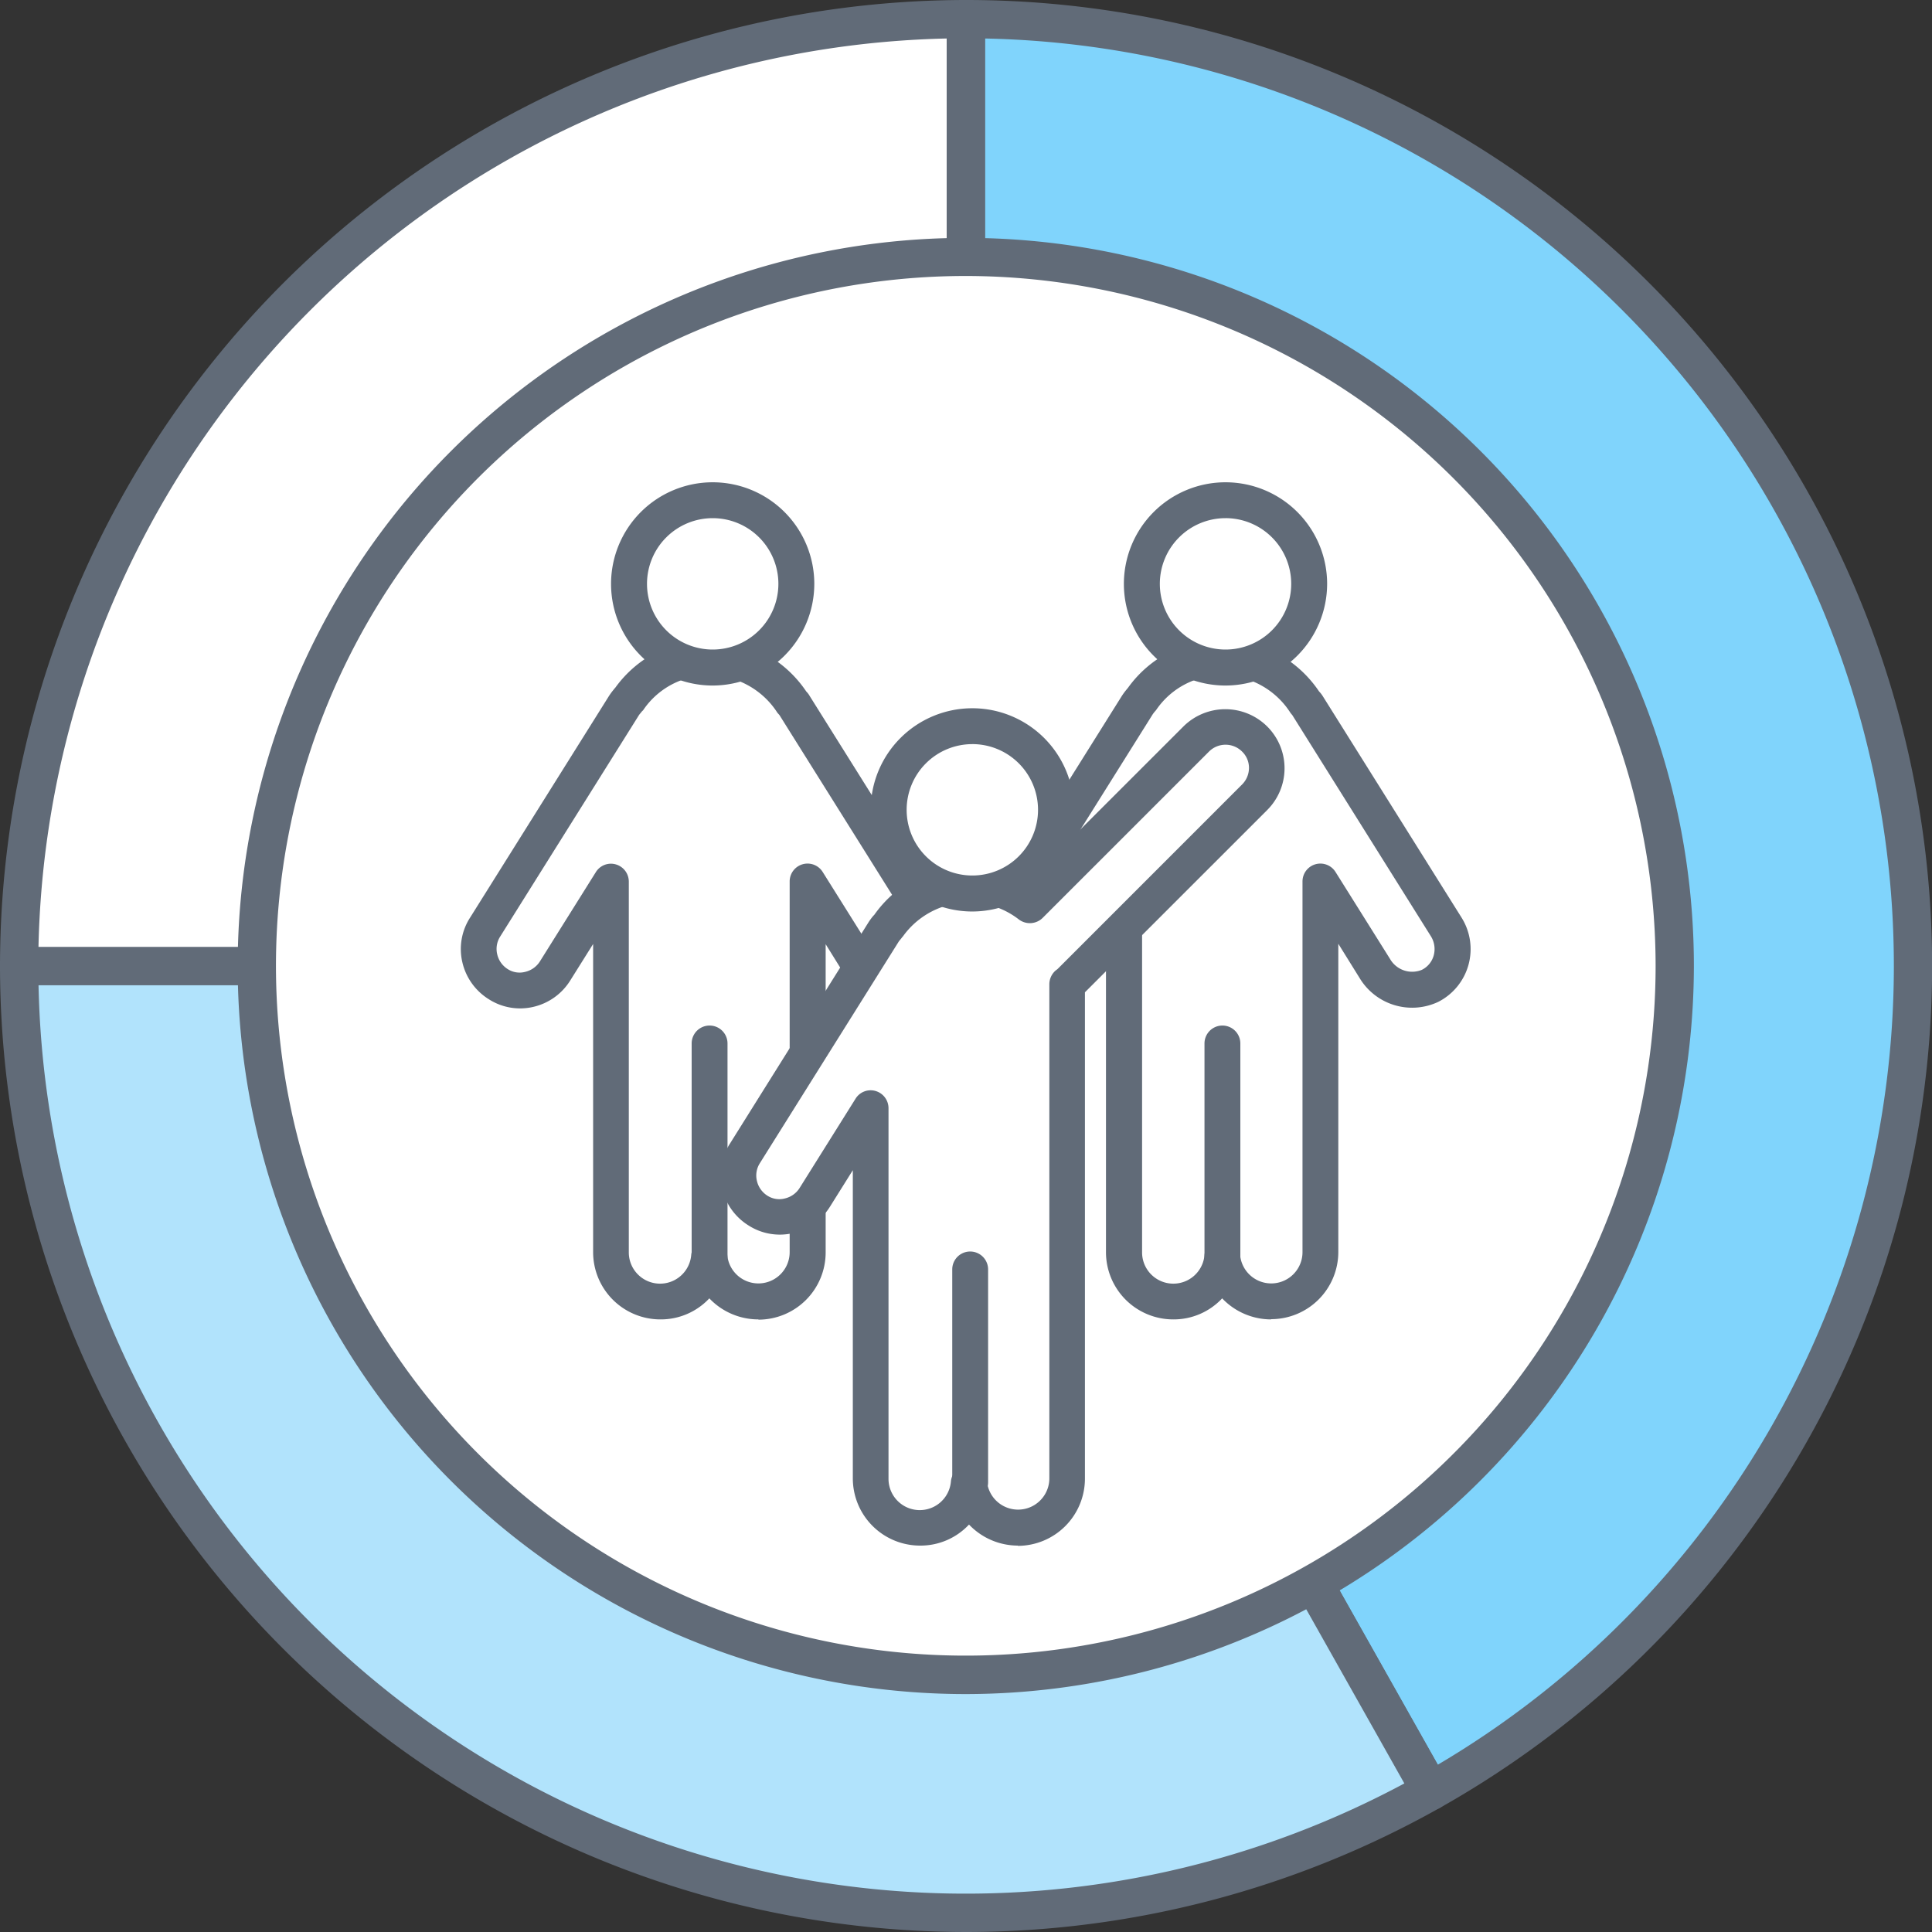
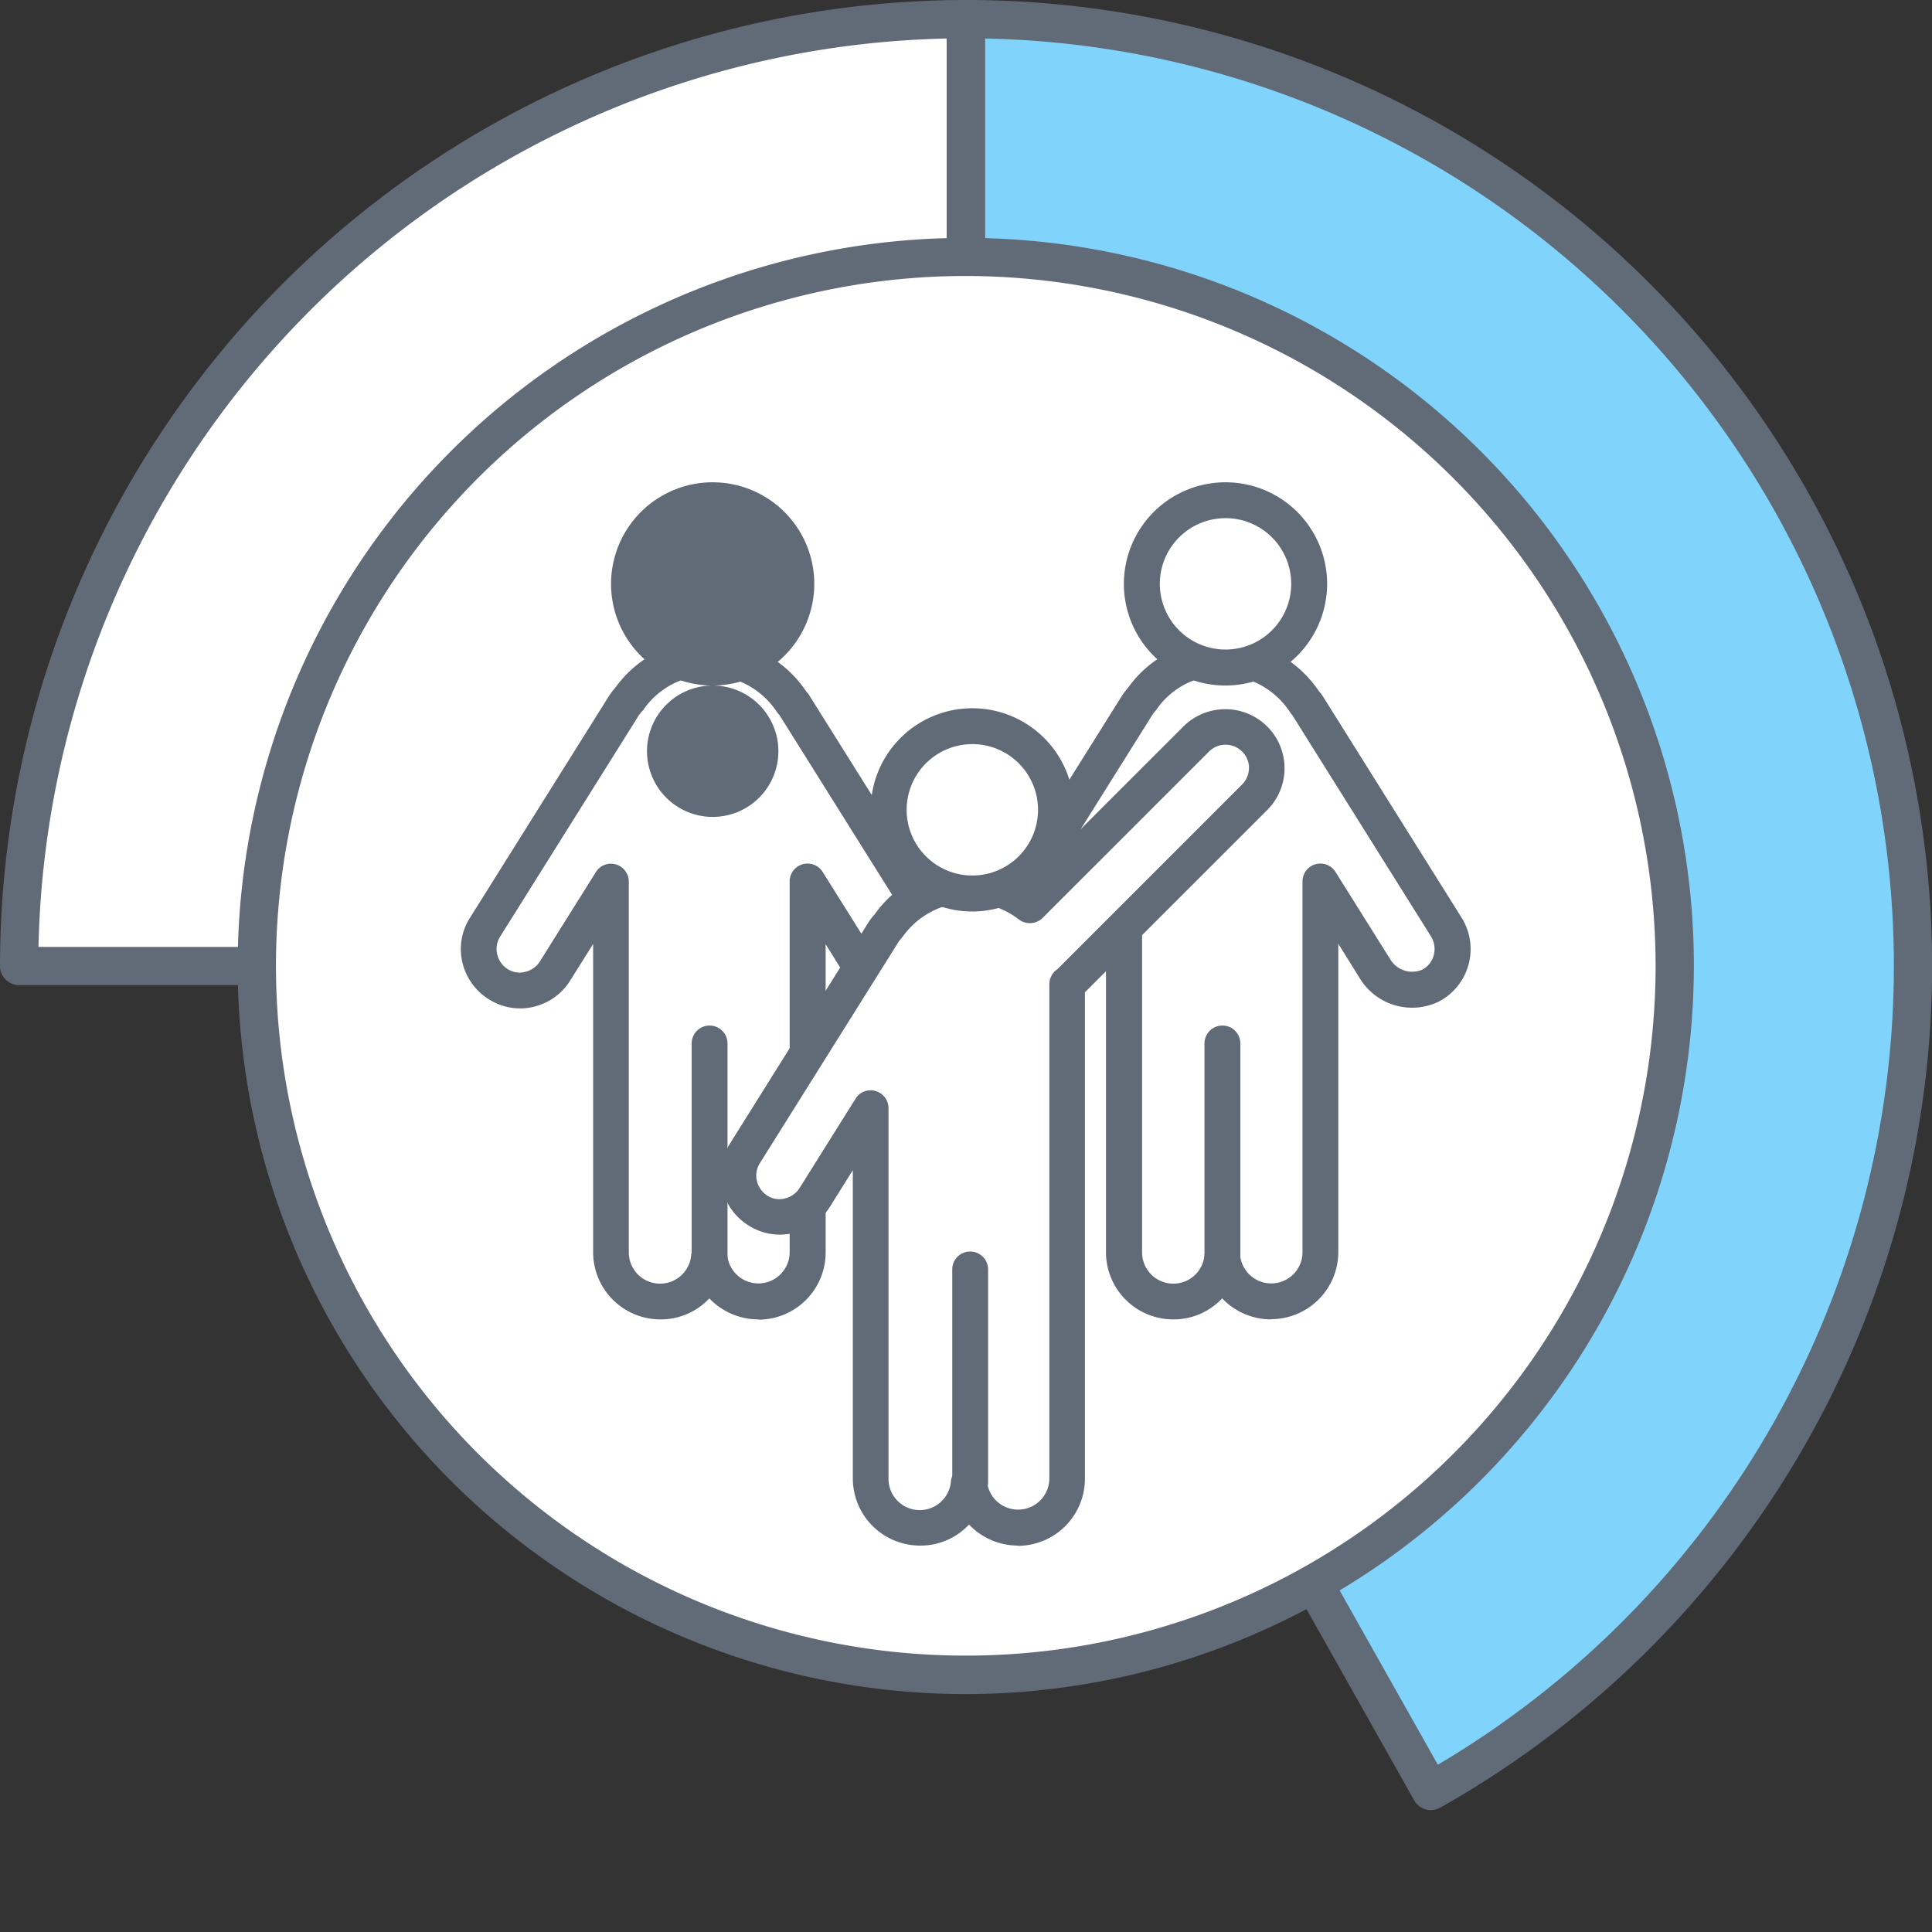
<svg xmlns="http://www.w3.org/2000/svg" id="icon-aboutus" width="100" height="100" viewBox="0 0 100 100">
  <rect x="0" y="0" width="100" height="100" fill="#333333" stroke="none" />
  <g id="グループ_2507" data-name="グループ 2507" transform="translate(0 0)">
    <g id="グループ_2492" data-name="グループ 2492">
      <g id="グループ_2487" data-name="グループ 2487" transform="translate(49.016 0)">
        <path id="パス_5960" data-name="パス 5960" d="M89.4,49.81A49.008,49.008,0,0,0,40.4.8V49.81l24.056,42.7a48.989,48.989,0,0,0,24.96-42.7Z" transform="translate(-39.422 0.19)" fill="#80d4fc" />
        <path id="パス_5961" data-name="パス 5961" d="M64.644,93.688a.632.632,0,0,1-.26-.037.981.981,0,0,1-.594-.47l-24.056-42.7A.936.936,0,0,1,39.61,50V.99A.993.993,0,0,1,40.6,0,50,50,0,0,1,65.139,93.564a.967.967,0,0,1-.483.124ZM41.578,49.74l23.438,41.6A48.012,48.012,0,0,0,41.578,1.993Z" transform="translate(-39.61)" fill="#616b78" />
      </g>
      <g id="グループ_2490" data-name="グループ 2490">
        <g id="グループ_2488" data-name="グループ 2488" transform="translate(0 49.01)">
-           <path id="パス_5962" data-name="パス 5962" d="M.8,40.4A49,49,0,0,0,73.86,83.1L49.8,40.4Z" transform="translate(0.19 -39.41)" fill="#b1e3fc" />
-           <path id="パス_5963" data-name="パス 5963" d="M49.994,90.59A50.048,50.048,0,0,1,0,40.59a.993.993,0,0,1,.99-.99h49a1,1,0,0,1,.866.507l24.056,42.7a.993.993,0,0,1-.371,1.349A50.066,50.066,0,0,1,50.006,90.59Zm-48-49.01A48.007,48.007,0,0,0,72.689,82.9L49.412,41.58H1.992Z" transform="translate(0 -39.6)" fill="#616b78" />
-         </g>
+           </g>
        <g id="グループ_2489" data-name="グループ 2489">
          <path id="パス_5964" data-name="パス 5964" d="M49.8.8A49.008,49.008,0,0,0,.8,49.81h49Z" transform="translate(0.19 0.19)" fill="#fff" />
          <path id="パス_5965" data-name="パス 5965" d="M49.994,50.99H.99A.993.993,0,0,1,0,50,50.048,50.048,0,0,1,49.994,0a.993.993,0,0,1,.99.99V50A.993.993,0,0,1,49.994,50.99Zm-48-1.98H49V1.993A48.069,48.069,0,0,0,1.992,49.01Z" transform="translate(0 0)" fill="#616b78" />
        </g>
      </g>
      <g id="グループ_2491" data-name="グループ 2491" transform="translate(12.313 12.314)">
        <ellipse id="楕円形_220" data-name="楕円形 220" cx="36.691" cy="36.696" rx="36.691" ry="36.696" transform="translate(0.99 0.99)" fill="#fff" />
        <path id="パス_5966" data-name="パス 5966" d="M47.631,85.321A37.686,37.686,0,1,1,85.312,47.636,37.726,37.726,0,0,1,47.631,85.321Zm0-73.4a35.705,35.705,0,1,0,35.7,35.705,35.74,35.74,0,0,0-35.7-35.705Z" transform="translate(-9.95 -9.95)" fill="#616b78" />
      </g>
    </g>
    <g id="グループ_2506" data-name="グループ 2506" transform="translate(23.852 24.963)">
      <g id="グループ_2501" data-name="グループ 2501">
        <g id="グループ_2496" data-name="グループ 2496">
          <g id="グループ_2495" data-name="グループ 2495">
            <g id="グループ_2493" data-name="グループ 2493" transform="translate(0 8.131)">
              <path id="パス_5967" data-name="パス 5967" d="M43.575,41.463,36.386,29.99a1.532,1.532,0,0,0-.173-.223A5.071,5.071,0,0,0,31.98,27.49a5.007,5.007,0,0,0-4.146,2.153c-.012.012-.025.037-.037.05s-.025.037-.037.05c-.062.074-.136.161-.2.248l-7.19,11.473A2.138,2.138,0,1,0,24,43.728l2.9-4.629v2.983h0v16.2a2.548,2.548,0,0,0,5.086.223,2.548,2.548,0,0,0,5.086-.223v-16.2h0V39.1l2.821,4.5a2.248,2.248,0,0,0,2.859.9,2.148,2.148,0,0,0,.841-3.045Z" transform="translate(-19.092 -26.562)" fill="#fff" />
              <path id="パス_5968" data-name="パス 5968" d="M34.675,61.938a3.5,3.5,0,0,1-2.537-1.089A3.435,3.435,0,0,1,29.6,61.938a3.481,3.481,0,0,1-3.477-3.478V42.507L24.936,44.4a3.058,3.058,0,0,1-1.906,1.361,3,3,0,0,1-2.314-.4,3.059,3.059,0,0,1-1.361-1.906,3,3,0,0,1,.4-2.314l7.19-11.473a3.333,3.333,0,0,1,.247-.334.539.539,0,0,1,.074-.087,6.028,6.028,0,0,1,4.876-2.512,6.112,6.112,0,0,1,5.012,2.7,1.155,1.155,0,0,1,.186.248l7.19,11.473a3.066,3.066,0,0,1-1.2,4.356,3.18,3.18,0,0,1-4.071-1.225l-1.1-1.77V58.473a3.481,3.481,0,0,1-3.477,3.478Zm-2.537-4.183a.938.938,0,0,1,.928.842,1.618,1.618,0,0,0,3.23-.136V39.277a.925.925,0,0,1,1.708-.5l2.821,4.5a1.321,1.321,0,0,0,1.646.569,1.179,1.179,0,0,0,.619-.755,1.256,1.256,0,0,0-.136-.965h0l-7.19-11.473-.1-.111a4.218,4.218,0,0,0-3.527-1.943,4.1,4.1,0,0,0-3.391,1.757.334.334,0,0,1-.087.1c-.1.124-.124.149-.161.2l-7.19,11.473a1.185,1.185,0,0,0-.148.916,1.229,1.229,0,0,0,.532.755,1.134,1.134,0,0,0,.916.149,1.228,1.228,0,0,0,.755-.532l2.9-4.629a.917.917,0,0,1,1.039-.4.928.928,0,0,1,.668.891V58.473a1.618,1.618,0,0,0,3.23.136.92.92,0,0,1,.928-.842Z" transform="translate(-19.275 -26.74)" fill="#616b78" />
            </g>
            <g id="グループ_2494" data-name="グループ 2494" transform="translate(7.778)">
-               <ellipse id="楕円形_221" data-name="楕円形 221" cx="4.331" cy="4.332" rx="4.331" ry="4.332" transform="translate(0.928 0.928)" fill="#fff" />
-               <path id="パス_5969" data-name="パス 5969" d="M30.819,30.69a5.26,5.26,0,1,1,5.259-5.26,5.271,5.271,0,0,1-5.259,5.26Zm0-8.663a3.4,3.4,0,1,0,3.4,3.4,3.4,3.4,0,0,0-3.4-3.4Z" transform="translate(-25.56 -20.17)" fill="#616b78" />
+               <path id="パス_5969" data-name="パス 5969" d="M30.819,30.69a5.26,5.26,0,1,1,5.259-5.26,5.271,5.271,0,0,1-5.259,5.26Za3.4,3.4,0,1,0,3.4,3.4,3.4,3.4,0,0,0-3.4-3.4Z" transform="translate(-25.56 -20.17)" fill="#616b78" />
            </g>
          </g>
          <path id="パス_5970" data-name="パス 5970" d="M29.858,55.774a.935.935,0,0,1-.928-.928V43.818a.928.928,0,1,1,1.856,0V54.845A.935.935,0,0,1,29.858,55.774Z" transform="translate(-16.982 -14.771)" fill="#616b78" />
        </g>
        <g id="グループ_2500" data-name="グループ 2500" transform="translate(26.544)">
          <g id="グループ_2499" data-name="グループ 2499">
            <g id="グループ_2497" data-name="グループ 2497" transform="translate(0 8.131)">
              <path id="パス_5971" data-name="パス 5971" d="M65.025,41.463,57.836,29.99a1.532,1.532,0,0,0-.173-.223A5.071,5.071,0,0,0,53.43,27.49a5.007,5.007,0,0,0-4.146,2.153c-.012.012-.025.037-.037.05s-.025.037-.037.05c-.062.074-.136.161-.2.248l-7.19,11.473a2.138,2.138,0,1,0,3.626,2.265l2.9-4.629v2.983h0v16.2a2.548,2.548,0,0,0,5.086.223,2.548,2.548,0,0,0,5.086-.223v-16.2h0V39.1l2.821,4.5a2.248,2.248,0,0,0,2.859.9,2.148,2.148,0,0,0,.841-3.045Z" transform="translate(-40.542 -26.562)" fill="#fff" />
              <path id="パス_5972" data-name="パス 5972" d="M56.125,61.938a3.5,3.5,0,0,1-2.537-1.089,3.435,3.435,0,0,1-2.537,1.089,3.481,3.481,0,0,1-3.477-3.478V42.507L46.386,44.4a3.058,3.058,0,0,1-1.906,1.361,3,3,0,0,1-2.314-.4,3.059,3.059,0,0,1-1.361-1.906,3,3,0,0,1,.4-2.314l7.19-11.473a3.332,3.332,0,0,1,.247-.334.91.91,0,0,1,.062-.074,6.012,6.012,0,0,1,4.888-2.525,6.1,6.1,0,0,1,5.012,2.7,1.412,1.412,0,0,1,.186.235l7.19,11.473a3.066,3.066,0,0,1-1.2,4.356A3.172,3.172,0,0,1,60.7,44.265l-1.1-1.77V58.448a3.481,3.481,0,0,1-3.477,3.478Zm-2.537-4.183a.938.938,0,0,1,.928.842,1.618,1.618,0,0,0,3.23-.136V39.277a.925.925,0,0,1,1.708-.5l2.821,4.5a1.321,1.321,0,0,0,1.646.569,1.179,1.179,0,0,0,.619-.755,1.256,1.256,0,0,0-.136-.965h0l-7.19-11.473a1.082,1.082,0,0,1-.1-.124A4.2,4.2,0,0,0,53.589,28.6,4.1,4.1,0,0,0,50.2,30.354a.867.867,0,0,1-.1.124,1.578,1.578,0,0,0-.136.186l-7.19,11.473a1.185,1.185,0,0,0-.149.916,1.229,1.229,0,0,0,.532.755,1.134,1.134,0,0,0,.916.149,1.228,1.228,0,0,0,.755-.532l2.908-4.629a.917.917,0,0,1,1.039-.4.928.928,0,0,1,.668.891V58.473a1.618,1.618,0,0,0,3.23.136.92.92,0,0,1,.928-.842Z" transform="translate(-40.725 -26.74)" fill="#616b78" />
            </g>
            <g id="グループ_2498" data-name="グループ 2498" transform="translate(7.778)">
              <ellipse id="楕円形_222" data-name="楕円形 222" cx="4.331" cy="4.332" rx="4.331" ry="4.332" transform="translate(0.928 0.928)" fill="#fff" />
              <path id="パス_5973" data-name="パス 5973" d="M52.269,30.69a5.26,5.26,0,1,1,5.259-5.26A5.271,5.271,0,0,1,52.269,30.69Zm0-8.663a3.4,3.4,0,1,0,3.4,3.4A3.4,3.4,0,0,0,52.269,22.026Z" transform="translate(-47.01 -20.17)" fill="#616b78" />
            </g>
          </g>
          <path id="パス_5974" data-name="パス 5974" d="M51.308,55.774a.935.935,0,0,1-.928-.928V43.818a.928.928,0,1,1,1.856,0V54.845A.935.935,0,0,1,51.308,55.774Z" transform="translate(-38.432 -14.771)" fill="#616b78" />
        </g>
      </g>
      <g id="グループ_2505" data-name="グループ 2505" transform="translate(13.439 11.696)">
        <g id="グループ_2504" data-name="グループ 2504">
          <g id="グループ_2502" data-name="グループ 2502" transform="translate(0 0.049)">
            <path id="パス_5975" data-name="パス 5975" d="M57.616,31.009a2.143,2.143,0,0,0-3.019,0l-8.613,8.614a5.033,5.033,0,0,0-7.3,1.027h0a.986.986,0,0,1-.074.1,1.725,1.725,0,0,0-.186.235l-7.19,11.473a2.138,2.138,0,1,0,3.626,2.265l2.9-4.629v2.97h0v16.2a2.548,2.548,0,0,0,5.086.223,2.548,2.548,0,0,0,5.086-.223v-16.2h0V43.683a1.355,1.355,0,0,0,.124-.1L57.628,34a2.144,2.144,0,0,0,0-3.02Z" transform="translate(-29.952 -29.487)" fill="#fff" />
            <path id="パス_5976" data-name="パス 5976" d="M45.535,72.952A3.5,3.5,0,0,1,43,71.863a3.435,3.435,0,0,1-2.537,1.089,3.481,3.481,0,0,1-3.477-3.478V53.521L35.8,55.415a3.058,3.058,0,0,1-1.906,1.361,3,3,0,0,1-2.314-.4,3.059,3.059,0,0,1-1.361-1.906,3,3,0,0,1,.4-2.314L37.8,40.687a3.332,3.332,0,0,1,.247-.334l.05-.05h0a6.008,6.008,0,0,1,4.9-2.55,5.89,5.89,0,0,1,3.044.854L54.1,30.551a3.077,3.077,0,0,1,4.331,0h0a3.055,3.055,0,0,1,0,4.332L49,44.313V69.487a3.481,3.481,0,0,1-3.477,3.478ZM43,68.769h0a.938.938,0,0,1,.928.842,1.618,1.618,0,0,0,3.23-.136V43.893a.947.947,0,0,1,.322-.705s.1-.074.111-.087l9.541-9.542a1.219,1.219,0,0,0,.359-.854,1.169,1.169,0,0,0-.359-.854,1.21,1.21,0,0,0-1.708,0L46.81,40.464a.943.943,0,0,1-1.237.074,4.209,4.209,0,0,0-5.965.842.328.328,0,0,1-.062.074l-.037.05c-.087.111-.124.149-.148.186l-7.19,11.473a1.185,1.185,0,0,0-.148.916,1.229,1.229,0,0,0,.532.755,1.134,1.134,0,0,0,.916.149,1.228,1.228,0,0,0,.755-.532l2.9-4.629a.917.917,0,0,1,1.039-.4.928.928,0,0,1,.668.891V69.5a1.618,1.618,0,0,0,3.23.136.92.92,0,0,1,.928-.842Z" transform="translate(-30.135 -29.66)" fill="#616b78" />
          </g>
          <g id="グループ_2503" data-name="グループ 2503" transform="translate(7.778)">
            <ellipse id="楕円形_223" data-name="楕円形 223" cx="4.331" cy="4.332" rx="4.331" ry="4.332" transform="translate(0.928 0.928)" fill="#fff" />
            <path id="パス_5977" data-name="パス 5977" d="M41.679,40.14a5.26,5.26,0,1,1,5.259-5.26A5.271,5.271,0,0,1,41.679,40.14Zm0-8.663a3.4,3.4,0,1,0,3.4,3.4A3.4,3.4,0,0,0,41.679,31.476Z" transform="translate(-36.42 -29.62)" fill="#616b78" />
          </g>
        </g>
        <path id="パス_5978" data-name="パス 5978" d="M40.758,65.224a.935.935,0,0,1-.928-.928V53.268a.928.928,0,1,1,1.856,0V64.3A.935.935,0,0,1,40.758,65.224Z" transform="translate(-27.833 -24.221)" fill="#616b78" />
      </g>
    </g>
  </g>
</svg>